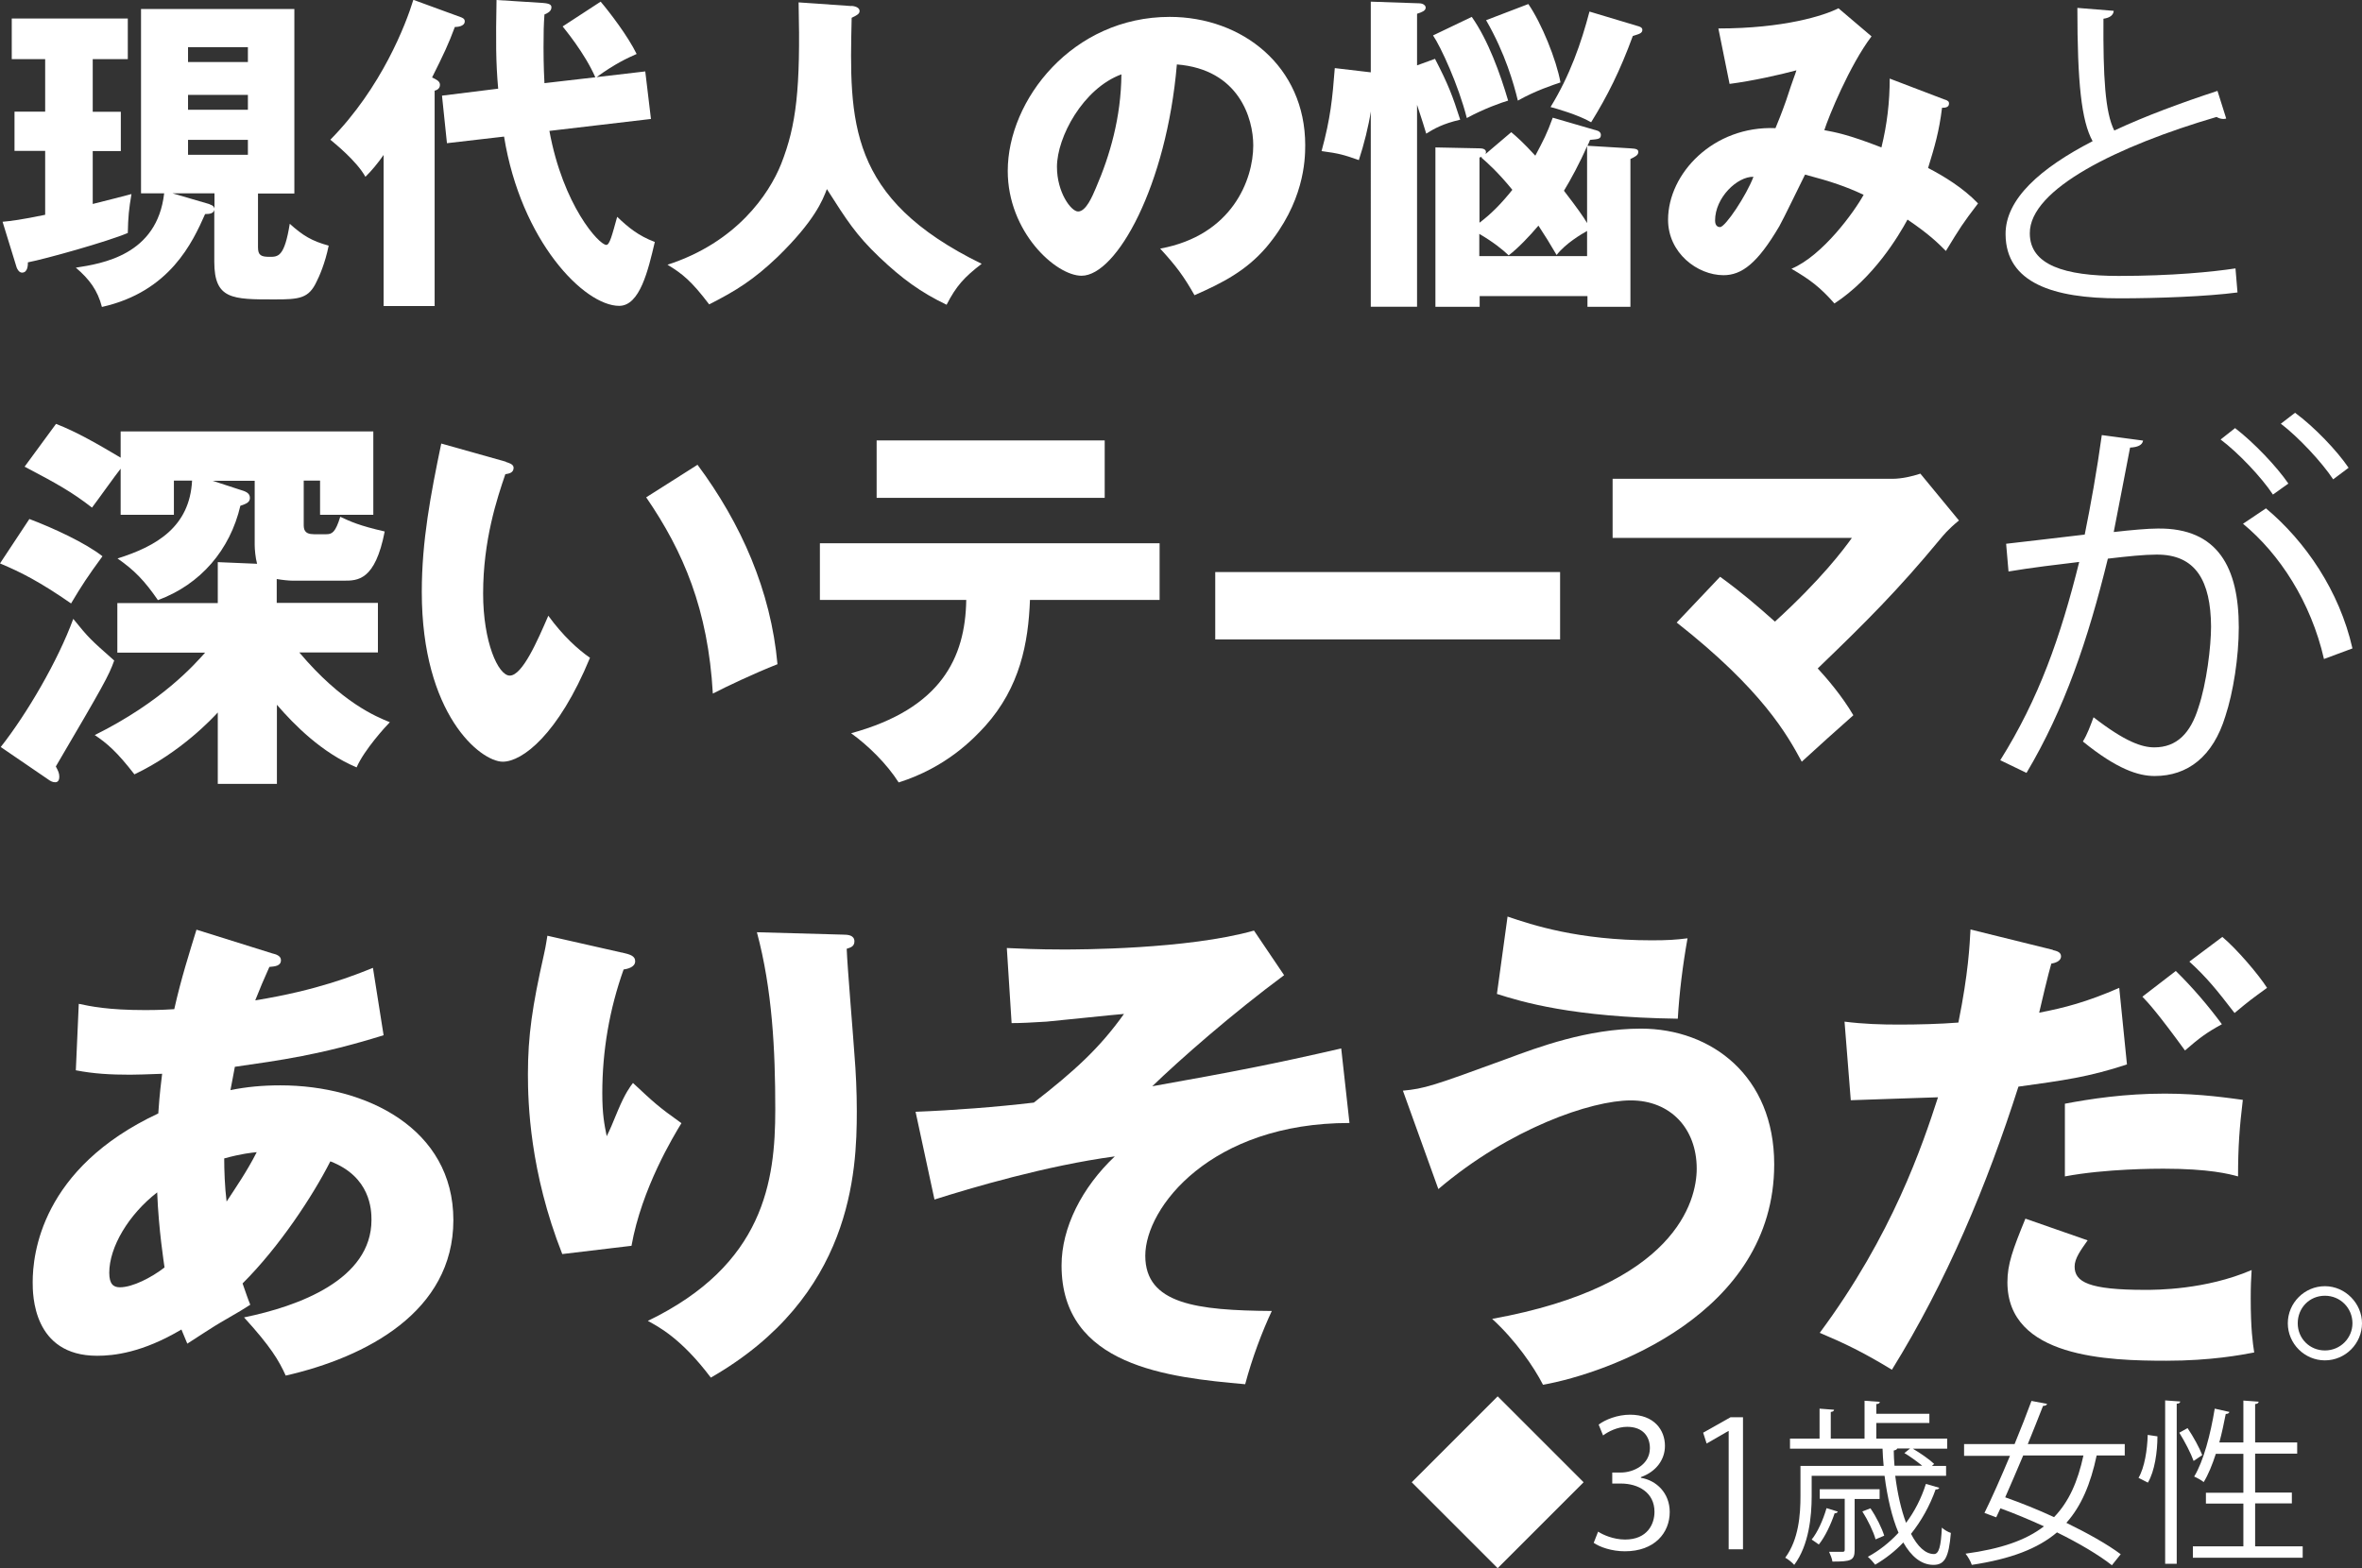
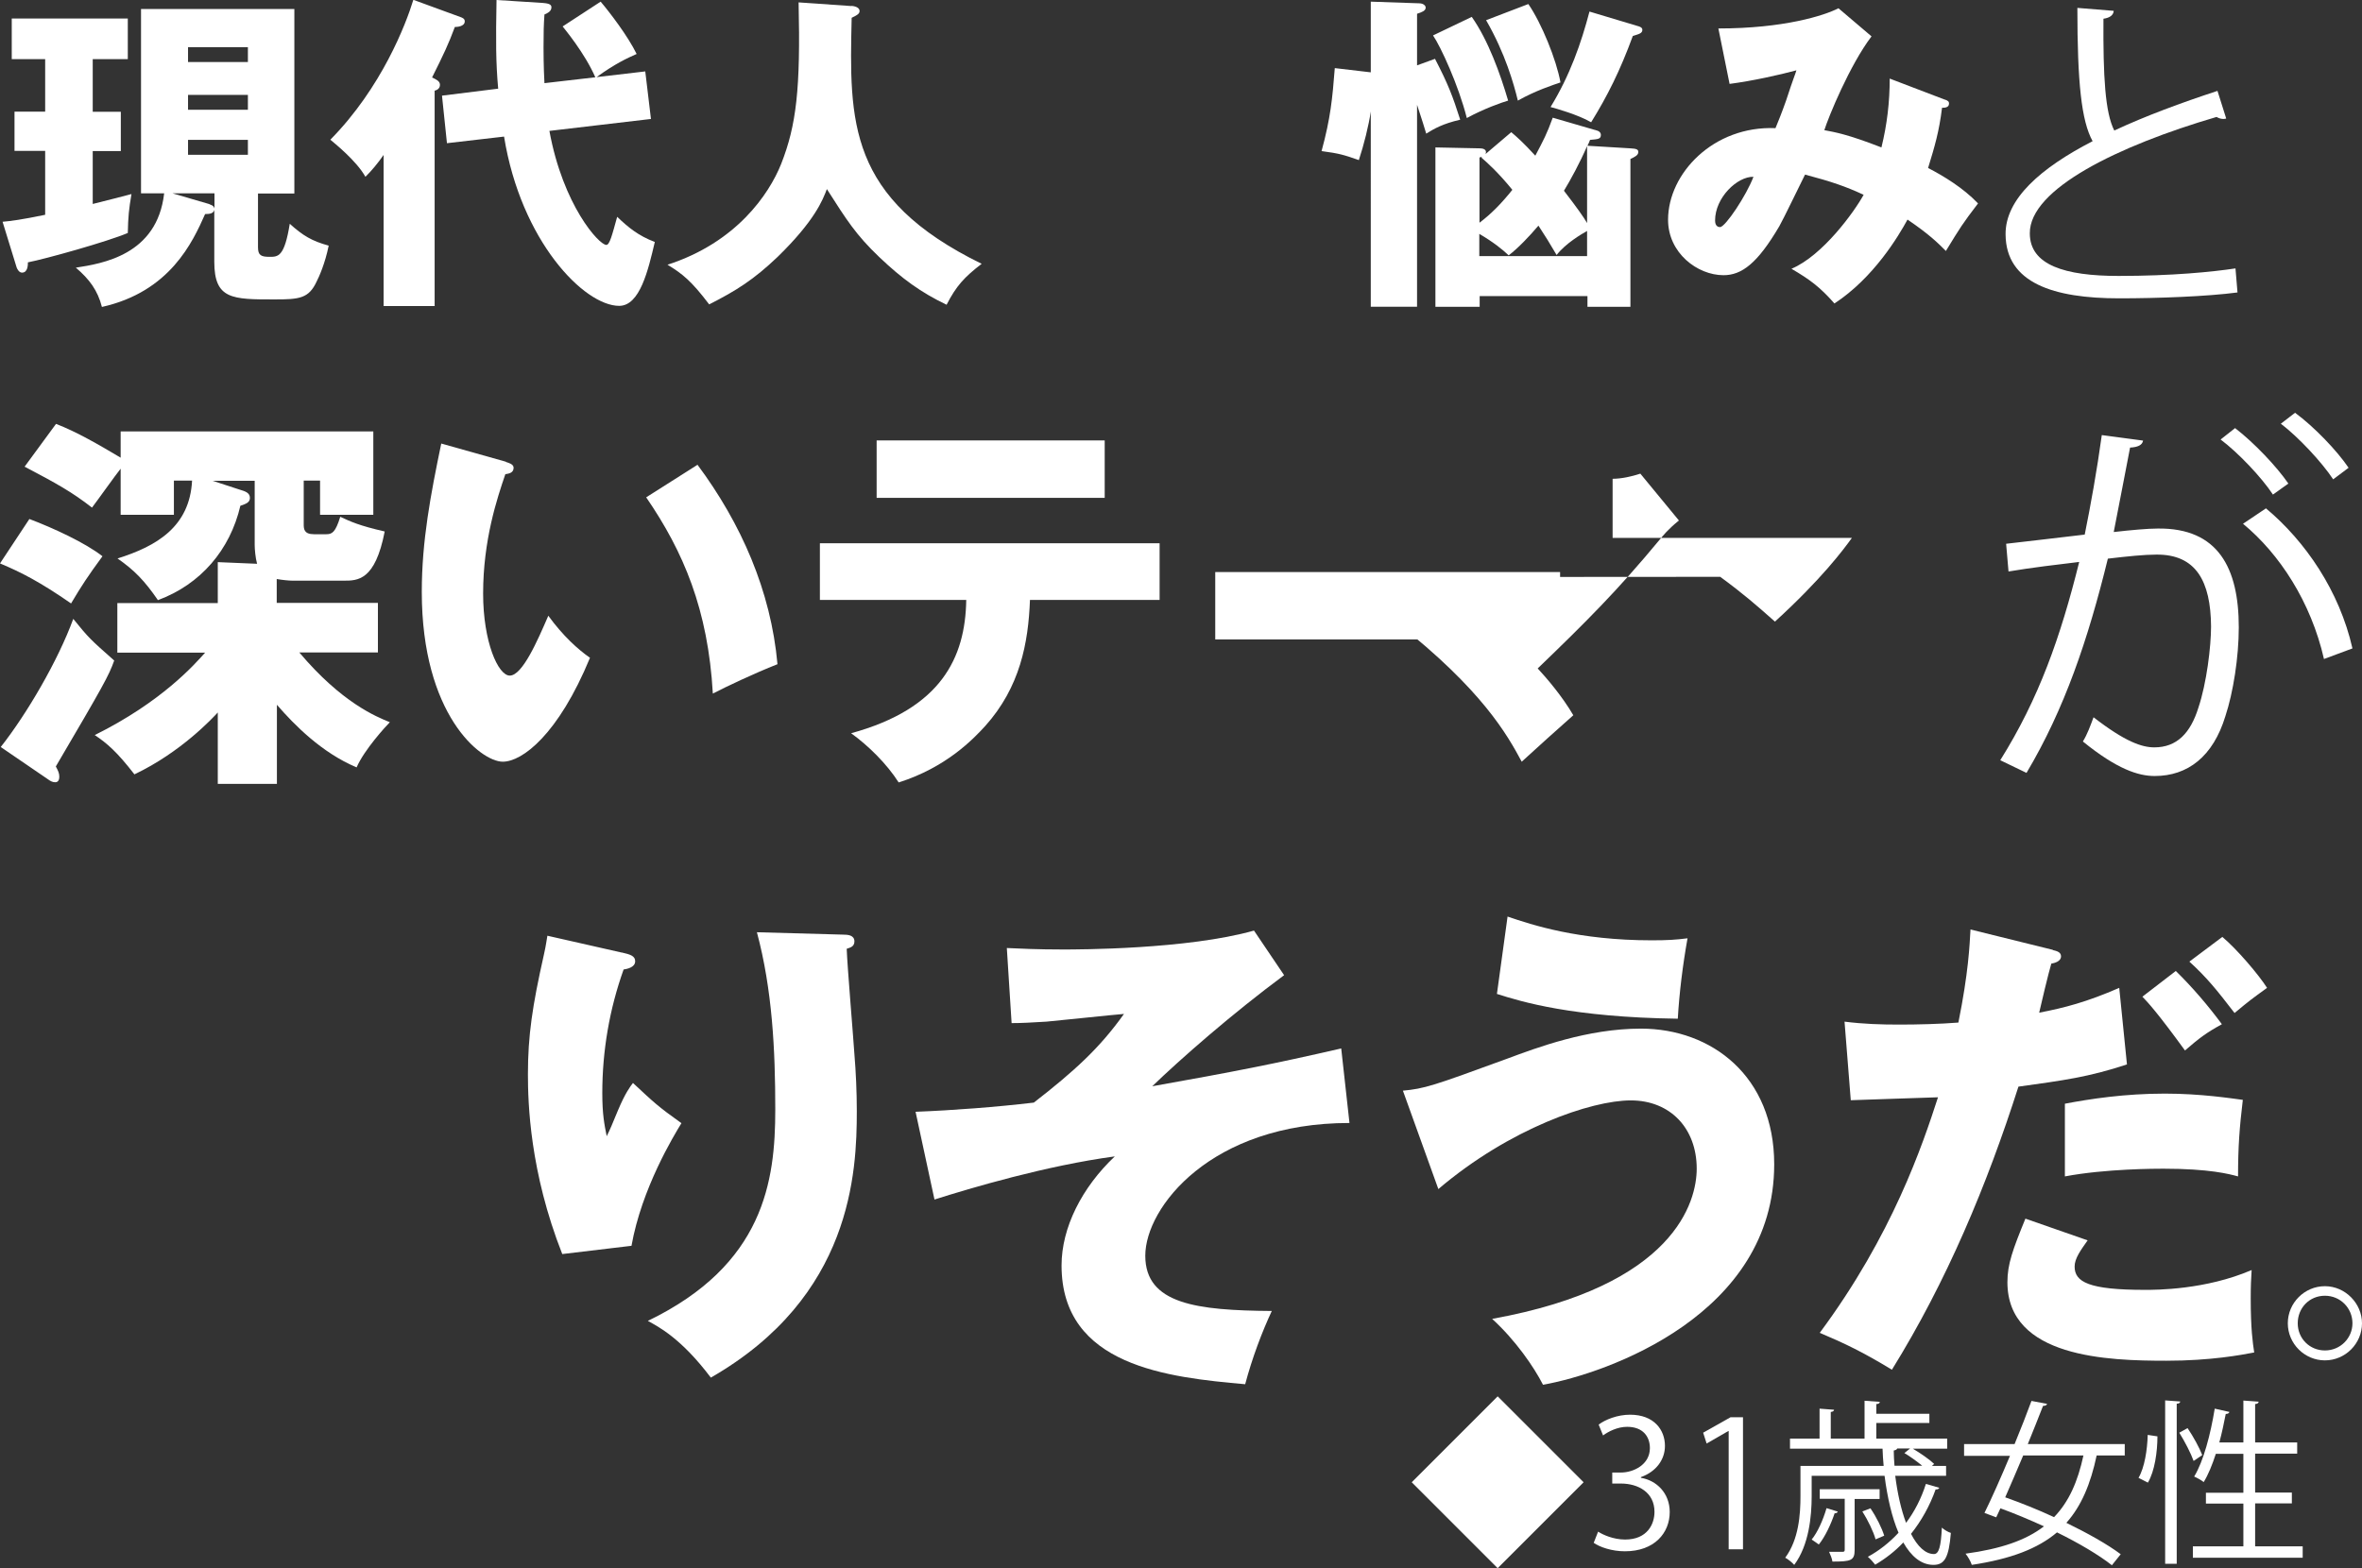
<svg xmlns="http://www.w3.org/2000/svg" id="b" viewBox="0 0 128.63 85.43">
  <rect x="0" y="0" width="128.63" height="85.43" fill="#333333" stroke="none" />
  <g id="c">
    <path d="M5.05,6.09h1.53v2.14h-1.53v2.88c.94-.23,1.57-.4,2.11-.54-.14.83-.18,1.22-.2,2.12-1.1.47-4.5,1.42-5.44,1.6,0,.13,0,.56-.32.56-.16,0-.25-.18-.29-.27l-.77-2.5c.45-.04,1.01-.11,2.32-.38v-3.48H.79v-2.14h1.67v-2.86H.64V1.01h6.32v2.21h-1.91v2.86ZM7.68,10.53V.49h8.35v10.05h-1.98v2.93c0,.43.16.52.63.52s.81,0,1.1-1.8c.72.65,1.21.94,2.12,1.19-.2.99-.54,1.73-.65,1.94-.43.94-.94.99-2.3.99-2.3,0-3.28,0-3.28-2.05v-2.83c-.04.2-.25.23-.5.23-.68,1.53-1.91,4.23-5.62,5.06-.23-.9-.68-1.51-1.42-2.14,1.42-.22,4.43-.68,4.81-4.05h-1.26ZM11.41,11.13c.11.04.23.07.27.23v-.83h-2.29l2.02.59ZM13.5,3.38v-.81h-3.26v.81h3.26ZM10.24,5.17v.81h3.26v-.81h-3.26ZM10.24,7.62v.81h3.26v-.81h-3.26Z" style="fill:#fff;" />
    <path d="M23.68,16.67h-2.79v-8.23c-.31.45-.67.88-.99,1.19-.49-.88-1.71-1.85-1.91-2.02,2.79-2.83,4.12-6.3,4.52-7.62l2.57.94c.11.04.23.09.23.23,0,.29-.43.31-.54.31-.34.92-.61,1.49-1.24,2.75.23.11.43.2.43.4s-.16.29-.29.32v11.72ZM32.42,4.21c-.58-1.33-1.69-2.65-1.78-2.77l2.07-1.35c.5.59,1.48,1.87,1.96,2.85-.52.23-1.19.54-2.18,1.26l2.65-.31.31,2.59-5.53.65c.74,4.05,2.7,6.21,3.1,6.21.18,0,.31-.52.59-1.53.61.58,1.15,1.03,2.05,1.37-.36,1.53-.81,3.48-1.94,3.48-1.91,0-5.35-3.53-6.27-9.22l-3.11.36-.27-2.59,3.06-.38c-.13-1.44-.13-2.63-.09-4.83l2.52.16c.2.02.47.04.47.23,0,.22-.18.31-.38.4-.04.56-.05.95-.05,1.8,0,.18,0,1.04.05,1.94l2.77-.32Z" style="fill:#fff;" />
    <path d="M46.38.32c.4.04.43.22.43.27,0,.13-.05.2-.43.38-.13,5.67-.22,9.83,7.08,13.4-.94.72-1.39,1.21-1.91,2.23-1.4-.67-2.43-1.42-3.66-2.59-1.28-1.22-1.78-2.02-2.86-3.71-.23.61-.67,1.73-2.68,3.69-1.3,1.24-2.25,1.84-3.73,2.59-.97-1.28-1.46-1.67-2.27-2.16,3.75-1.21,5.53-3.84,6.19-5.49.83-2.11,1.06-4.09.95-8.8l2.88.2Z" style="fill:#fff;" />
-     <path d="M63.19,13.54c3.91-.72,5.06-3.75,5.06-5.62,0-1.46-.77-4.14-4.16-4.41-.56,6.59-3.28,11.51-5.19,11.51-1.4,0-4.02-2.38-4.02-5.71,0-3.87,3.53-8.39,8.82-8.39,3.94,0,7.38,2.68,7.38,6.99,0,.83-.07,3.13-2.12,5.56-1.1,1.28-2.38,1.94-3.91,2.61-.59-1.04-.99-1.58-1.87-2.54ZM57.56,9.09c0,1.39.77,2.43,1.15,2.43.43,0,.77-.81.97-1.28.77-1.78,1.37-3.85,1.39-6.19-2.09.77-3.51,3.42-3.51,5.04Z" style="fill:#fff;" />
    <path d="M78.15,3.21c.72,1.39.95,2,1.37,3.31-.95.22-1.42.49-1.85.76-.27-.9-.4-1.24-.5-1.57v11h-2.52V6.07c-.11.76-.38,1.84-.65,2.65-.83-.29-1.06-.36-2.03-.49.49-1.8.59-2.86.72-4.52l1.96.23V.09l2.63.09c.25,0,.36.14.36.23,0,.18-.2.25-.47.34v2.81l.99-.36ZM80.15.92c.9,1.28,1.55,3.1,1.98,4.56-.31.09-1.3.43-2.25.95-.45-1.78-1.42-3.89-1.84-4.5l2.11-1.01ZM86.87,7.08c.22.05.31.14.31.27,0,.22-.14.23-.59.27-.04.11-.09.23-.14.32l2.34.14c.29.02.43.04.43.2,0,.18-.2.27-.43.38v8.05h-2.34v-.58h-5.87v.58h-2.41v-8.68l2.41.05c.27,0,.4.11.32.31l1.4-1.19c.32.27.65.56,1.31,1.28.45-.85.63-1.19.95-2.07l2.3.67ZM80.56,12.14c.65-.49,1.19-1.04,1.8-1.8-.79-.97-1.35-1.46-1.69-1.76l.04-.05c-.05.02-.09.04-.14.05v3.57ZM80.56,13.95h5.87v-1.37c-.32.18-1.17.68-1.66,1.31-.4-.68-.59-.99-.99-1.6-.49.58-1.1,1.22-1.62,1.62-.32-.31-.86-.74-1.6-1.17v1.21ZM83.23.22c.72,1.04,1.53,3.04,1.75,4.27-.38.13-1.37.45-2.32.99-.22-.9-.68-2.56-1.73-4.38l2.3-.88ZM89.26,1.44c.11.04.18.09.18.18,0,.2-.18.23-.52.34-.7,1.91-1.39,3.28-2.27,4.7-.7-.41-1.94-.76-2.21-.83,1.06-1.73,1.67-3.49,2.12-5.2l2.7.81ZM86.43,7.96c-.4.92-.9,1.84-1.26,2.43.76.99,1.06,1.42,1.26,1.76v-4.2Z" style="fill:#fff;" />
    <path d="M105.91,5.42c.2.07.23.13.23.22,0,.23-.25.23-.38.23-.16,1.3-.4,2.11-.76,3.28.83.43,1.91,1.08,2.72,1.93-.86,1.13-.95,1.28-1.75,2.59-.45-.45-.9-.9-2.09-1.71-.49.9-1.84,3.17-3.98,4.57-.79-.9-1.35-1.31-2.34-1.89,1.71-.72,3.44-3.13,3.93-4.03-.97-.45-1.75-.72-3.19-1.1-.22.43-1.17,2.41-1.4,2.81-1.19,2.03-2.05,2.67-3.04,2.67-1.42,0-3.02-1.21-3.02-3.02,0-2.52,2.47-5.13,5.85-4.99.13-.31.34-.83.58-1.51.41-1.26.49-1.4.56-1.64-.92.25-2.41.58-3.64.74l-.61-3.02c3.56,0,5.76-.7,6.54-1.1l1.8,1.53c-1.19,1.57-2.34,4.38-2.57,5.11.58.11,1.26.22,3.11.94.31-1.26.45-2.48.45-3.75l3.01,1.15ZM93.4,12.01c0,.32.18.36.27.36.29,0,1.44-1.73,1.82-2.74-.88-.02-2.09,1.13-2.09,2.38Z" style="fill:#fff;" />
    <path d="M121.23,6.46s-.09.02-.14.02c-.13,0-.27-.04-.38-.11-5.35,1.57-10.19,3.92-10.17,6.34,0,1.73,1.91,2.32,4.83,2.32s5.11-.22,6.37-.41l.11,1.31c-1.66.22-4.34.32-6.45.32-3.56,0-6.16-.83-6.18-3.48-.02-1.93,1.91-3.62,4.74-5.08-.61-1.1-.83-3.19-.83-7.26l1.98.16c-.02.23-.2.38-.56.43-.02,3.15.09,5.11.59,6.09,1.69-.79,3.64-1.51,5.62-2.16l.47,1.49Z" style="fill:#fff;" />
    <path d="M1.6,28.27c1.32.5,3.05,1.3,3.98,2.03-.82,1.12-1.12,1.58-1.71,2.57-1.69-1.17-2.7-1.69-3.87-2.18l1.6-2.42ZM.04,40.69c1.43-1.81,3.13-4.73,3.95-6.98.84,1.04.93,1.12,2.23,2.27-.3.84-.58,1.34-3.18,5.77.13.24.19.37.19.56,0,.13-.04.3-.22.3-.15,0-.26-.06-.41-.17L.04,40.69ZM15.08,42.7h-3.22v-3.89c-.26.28-1.99,2.16-4.54,3.37-.95-1.23-1.49-1.69-2.16-2.14,3.65-1.81,5.44-3.85,6.01-4.49h-4.78v-2.7h5.47v-2.23l2.14.09c-.09-.32-.13-.8-.13-1.02v-3.5h-2.29l1.47.48c.3.09.56.17.56.45,0,.24-.19.32-.52.43-.56,2.4-2.16,4.28-4.49,5.14-.73-1.06-1.27-1.62-2.2-2.27,2.14-.67,3.93-1.73,4.06-4.24h-.99v1.86h-2.9v-2.51c-.26.32-1.32,1.81-1.56,2.12-1.08-.84-1.9-1.3-3.67-2.23l1.71-2.33c1.12.43,2.31,1.12,3.52,1.84v-1.43h13.76v4.54h-2.9v-1.86h-.89v2.38c0,.26.02.54.56.54h.67c.32,0,.5-.11.76-.95.56.26,1.02.48,2.42.8-.52,2.68-1.47,2.68-2.23,2.68h-2.79c-.19,0-.58-.04-.86-.09v1.3h5.51v2.7h-4.28c2.31,2.74,4.19,3.5,4.93,3.8-.22.22-1.4,1.51-1.81,2.46-1.9-.8-3.39-2.31-4.34-3.41v4.3Z" style="fill:#fff;" />
    <path d="M27.54,25.16c.19.06.43.13.43.32,0,.28-.26.32-.45.35-.45,1.32-1.21,3.59-1.21,6.5,0,2.64.82,4.47,1.45,4.47.69,0,1.51-1.9,2.1-3.26.8,1.1,1.62,1.84,2.27,2.29-1.73,4.19-3.69,5.66-4.75,5.66-1.21,0-4.41-2.57-4.41-9.25,0-2.77.48-5.29,1.06-8.08l3.52.99ZM37.98,25.31c2.38,3.2,4,6.87,4.36,10.87-1.27.5-2.81,1.23-3.52,1.6-.26-4.58-1.6-7.73-3.63-10.69l2.79-1.77Z" style="fill:#fff;" />
    <path d="M44.65,32.68v-3.09h18.5v3.09h-7.06c-.09,2.35-.54,4.75-2.44,6.87-.65.71-2.12,2.25-4.71,3.07-.65-1.02-1.66-2.01-2.59-2.68,4.9-1.34,6.22-4.11,6.27-7.26h-7.95ZM60.16,23.99v3.13h-12.42v-3.13h12.42Z" style="fill:#fff;" />
    <path d="M84.96,31.16v3.67h-18.78v-3.67h18.78Z" style="fill:#fff;" />
-     <path d="M93.68,31.42c1.27.93,2.01,1.58,2.98,2.44,2.53-2.31,3.74-3.93,4.19-4.56h-13.03v-3.22h15.25c.48,0,1.06-.13,1.51-.28l2.1,2.55c-.63.52-.84.8-1.06,1.06-2.25,2.72-4,4.47-6.63,7,.48.52,1.32,1.49,1.94,2.55-.78.69-2.03,1.81-2.81,2.53-.78-1.45-2.14-3.91-6.81-7.58l2.35-2.48Z" style="fill:#fff;" />
+     <path d="M93.68,31.42c1.27.93,2.01,1.58,2.98,2.44,2.53-2.31,3.74-3.93,4.19-4.56h-13.03v-3.22c.48,0,1.06-.13,1.51-.28l2.1,2.55c-.63.52-.84.8-1.06,1.06-2.25,2.72-4,4.47-6.63,7,.48.52,1.32,1.49,1.94,2.55-.78.69-2.03,1.81-2.81,2.53-.78-1.45-2.14-3.91-6.81-7.58l2.35-2.48Z" style="fill:#fff;" />
    <path d="M116.71,23.99c-.04.26-.3.37-.71.39-.24,1.21-.63,3.31-.89,4.6.97-.11,1.86-.19,2.4-.19,3.28-.04,4.41,2.14,4.41,5.38,0,1.62-.3,3.54-.73,4.84-.67,2.2-2.05,3.26-3.85,3.26-.89,0-2.05-.37-3.91-1.88.24-.39.41-.86.58-1.32,1.73,1.34,2.64,1.64,3.31,1.64,1.23,0,1.97-.78,2.4-2.16.45-1.34.69-3.33.69-4.43-.02-2.46-.82-3.93-2.98-3.91-.65,0-1.53.09-2.64.22-1.08,4.41-2.36,8.19-4.43,11.67l-1.43-.69c2.1-3.35,3.28-6.7,4.3-10.8-1.1.13-2.68.32-3.85.52l-.13-1.51c1.06-.13,2.83-.32,4.28-.5.32-1.58.67-3.52.93-5.42l2.25.3ZM121.72,23.32c1.04.8,2.27,2.1,2.9,3.02l-.84.6c-.61-.93-1.9-2.29-2.85-3l.8-.63ZM126.56,35.9c-.71-3.11-2.42-5.73-4.41-7.37l1.25-.84c2.14,1.79,4,4.49,4.71,7.63l-1.56.58ZM124.98,22.48c1.06.78,2.29,2.07,2.92,3l-.84.63c-.61-.93-1.9-2.31-2.85-3.03l.78-.6Z" style="fill:#fff;" />
-     <path d="M4.29,54.68c.63.13,1.56.34,3.64.34.16,0,.82,0,1.56-.05.37-1.66.84-3.12,1.21-4.33l4.12,1.29c.21.05.48.13.48.37,0,.32-.32.34-.63.37-.32.71-.5,1.14-.77,1.82,3.41-.55,5.41-1.37,6.41-1.77l.58,3.67c-3.46,1.08-5.68,1.37-8.1,1.72-.03.21-.21,1.08-.24,1.27.87-.18,1.77-.26,2.72-.26,4.67,0,9.42,2.35,9.42,7.34s-4.75,7.47-9.13,8.47c-.37-.82-.82-1.58-2.27-3.17,2.98-.61,6.94-2.06,6.94-5.31,0-.55-.05-2.35-2.24-3.19-.95,1.87-2.77,4.65-4.78,6.65.19.53.26.77.42,1.16-.37.24-.5.32-1.64.98-.11.05-1.5.95-1.79,1.14-.18-.42-.21-.5-.32-.77-2.14,1.27-3.7,1.43-4.59,1.43-3.51,0-3.51-3.35-3.51-4.01,0-1.5.45-6.2,6.84-9.19.08-1.21.16-1.69.21-2.16-.84.03-1.35.05-1.74.05-1.08,0-1.98-.05-2.96-.24l.16-3.62ZM8.56,64.95c-1.56,1.21-2.61,2.98-2.61,4.38,0,.63.24.79.58.79.69,0,1.72-.53,2.43-1.08-.03-.24-.32-2.03-.4-4.09ZM12.34,65.45c.45-.69,1.11-1.64,1.64-2.69-.29.03-.82.08-1.77.34,0,.61.03,1.56.13,2.35Z" style="fill:#fff;" />
    <path d="M33.85,51.88c.48.11.74.19.74.48,0,.34-.45.42-.63.45-.77,2.16-1.16,4.43-1.16,6.73,0,1.16.11,1.69.24,2.35.21-.42.29-.63.61-1.4.4-.95.66-1.29.82-1.5,1.16,1.08,1.35,1.27,2.64,2.19-.42.69-2.16,3.54-2.72,6.68l-3.77.45c-1.77-4.49-1.87-8.24-1.87-9.79,0-2.11.24-3.72.87-6.52.13-.58.13-.71.19-1.03l4.06.92ZM45.92,50.91c.26,0,.61.03.61.37,0,.29-.24.34-.42.4.03.92.37,4.94.42,5.75.08.95.13,2.06.13,3.09,0,3.33-.26,10.11-7.95,14.52-1.61-2.14-2.85-2.77-3.43-3.09,6.34-3.06,6.94-7.63,6.94-11.51,0-3.25-.16-6.52-1-9.66l4.7.13Z" style="fill:#fff;" />
    <path d="M73.48,61.17c-7.52,0-11.11,4.59-11.11,7.23s2.82,2.98,6.89,3.01c-.53,1.13-1.08,2.59-1.45,3.99-4.17-.37-10-.98-10-6.47,0-2.06,1.11-4.25,2.9-5.94-3.72.5-7.84,1.72-9.82,2.35l-1.03-4.78c2.06-.08,4.41-.26,6.44-.5,2.24-1.74,3.59-2.98,4.91-4.83-.66.05-3.62.37-4.22.42-.82.05-1.37.08-1.9.08l-.26-4.09c.63.03,1.66.08,3.06.08.77,0,6.76,0,10.4-1.03l1.64,2.43c-2.82,2.09-5.65,4.57-7.18,6.05,4.43-.79,6.6-1.21,10.29-2.06l.45,4.06Z" style="fill:#fff;" />
    <path d="M76.39,59.41c1.19-.11,1.64-.26,5.68-1.74,1.64-.61,4.38-1.64,7.29-1.64,3.85,0,7.26,2.59,7.26,7.39,0,8.18-9.08,11.38-12.59,12.01-.5-.98-1.5-2.43-2.77-3.59,9.98-1.8,11.14-6.42,11.14-8.18,0-2.19-1.43-3.72-3.59-3.72s-6.6,1.53-10.48,4.83l-1.93-5.36ZM82.11,49.93c1.32.45,3.85,1.29,7.84,1.29.87,0,1.32-.03,1.95-.11-.26,1.45-.45,2.98-.53,4.38-5.75-.08-8.5-.92-9.85-1.35l.58-4.22Z" style="fill:#fff;" />
    <path d="M111.79,51.75c.21.05.45.11.45.34,0,.29-.37.37-.53.4-.13.42-.58,2.3-.66,2.67,1.37-.26,2.59-.58,4.36-1.35l.42,4.17c-2.09.69-3.46.87-5.91,1.21-1.72,5.38-3.91,10.61-6.89,15.42-1.56-.95-2.56-1.43-3.93-2.01,3.96-5.33,5.6-10.24,6.44-12.83-.74.03-4.09.13-4.75.16l-.34-4.28c1.03.13,1.98.16,2.98.16s2.22-.03,3.22-.11c.55-2.72.61-4.2.66-5.07l4.49,1.11ZM113.69,67.56c-.37.53-.71.98-.71,1.43,0,.84.77,1.27,3.83,1.27.61,0,3.3,0,5.81-1.08-.03.5-.05.82-.05,1.53,0,1.69.11,2.43.19,2.96-.69.13-2.35.45-4.78.45-3.17,0-8.66-.16-8.66-4.28,0-.98.29-1.77.98-3.46l3.41,1.19ZM112.45,60.12c1.37-.26,3.25-.55,5.44-.55,1.98,0,3.62.26,4.25.34-.18,1.5-.26,2.56-.26,4.17-.48-.13-1.56-.42-4.07-.42-.37,0-3.14,0-5.36.42v-3.96ZM118.49,52.89c.92.9,1.77,1.9,2.51,2.9-.87.48-1.21.74-2.01,1.43-1.5-2.06-2.01-2.61-2.32-2.93l1.82-1.4ZM121.03,51.04c.79.66,1.98,2.06,2.43,2.77-.84.61-.92.66-1.77,1.37-.98-1.27-1.48-1.9-2.46-2.8l1.8-1.35Z" style="fill:#fff;" />
    <path d="M128.63,72.08c0,1.11-.91,2.02-2.02,2.02s-2.02-.91-2.02-2.02.91-2.02,2.02-2.02,2.02.94,2.02,2.02ZM128.11,72.08c0-.83-.66-1.5-1.5-1.5s-1.48.66-1.48,1.5.66,1.48,1.48,1.48c.86,0,1.5-.69,1.5-1.48Z" style="fill:#fff;" />
    <path d="M81.56,76.06l4.68,4.68-4.68,4.68-4.68-4.68,4.68-4.68Z" style="fill:#fff;" />
    <path d="M89.37,80.5c.84.14,1.56.83,1.56,1.86,0,1.14-.83,2.14-2.44,2.14-.72,0-1.37-.23-1.7-.46l.24-.61c.26.17.83.43,1.47.43,1.21,0,1.6-.84,1.6-1.51,0-1.06-.89-1.54-1.83-1.54h-.47v-.6h.47c.69,0,1.58-.43,1.58-1.33,0-.62-.37-1.16-1.24-1.16-.53,0-1.03.26-1.31.47l-.24-.59c.35-.27,1.02-.54,1.71-.54,1.31,0,1.9.83,1.9,1.7,0,.74-.47,1.4-1.31,1.7v.03Z" style="fill:#fff;" />
    <path d="M94.14,84.39v-6.44h-.02l-1.18.68-.19-.59,1.49-.84h.68v7.19h-.78Z" style="fill:#fff;" />
    <path d="M103.21,80.38c.12.96.32,1.85.59,2.57.46-.61.83-1.33,1.08-2.12l.73.21c-.03.07-.11.1-.2.09-.32.9-.78,1.72-1.34,2.42.35.68.78,1.1,1.25,1.1.27,0,.38-.41.43-1.44.13.12.33.24.49.29-.11,1.34-.34,1.74-.95,1.74-.66,0-1.21-.46-1.64-1.22-.45.48-.97.88-1.53,1.21-.09-.12-.28-.33-.4-.43.61-.33,1.18-.78,1.67-1.31-.36-.84-.61-1.93-.76-3.1h-3.97v1.11c0,1.1-.15,2.67-.95,3.74-.1-.12-.35-.32-.49-.39.74-1,.83-2.36.83-3.36v-1.64h4.53c-.03-.31-.05-.62-.06-.94h-5.04v-.55h1.61v-1.63l.79.06c0,.06-.06.11-.18.12v1.45h1.84v-2.06l.83.06c0,.07-.07.12-.19.12v.53h2.89v.5h-2.89v.85h3.86v.55h-1.87c.42.25.91.59,1.16.83l-.12.11h.77v.54h-2.75ZM100.08,82.34c-.02.06-.08.09-.17.09-.2.6-.52,1.28-.86,1.7-.1-.08-.28-.19-.39-.27.32-.39.62-1.06.81-1.71l.62.19ZM102.35,81.65h-1.35v2.78c0,.58-.21.63-1.21.63-.02-.16-.11-.37-.18-.53.36,0,.63,0,.73,0,.1,0,.12-.04.12-.12v-2.77h-1.36v-.52h3.26v.52ZM101.86,82.16c.32.46.63,1.09.75,1.49l-.47.2c-.11-.41-.42-1.05-.72-1.52l.44-.17ZM104.01,78.9h-.69c-.02.06-.09.09-.19.11,0,.28.02.56.04.83h1.51c-.28-.23-.65-.5-.97-.69l.31-.25Z" style="fill:#fff;" />
    <path d="M115.73,79.28h-1.55c-.33,1.55-.83,2.75-1.65,3.67,1.17.57,2.24,1.17,2.96,1.71l-.48.6c-.71-.56-1.79-1.2-2.99-1.79-1.05.89-2.52,1.45-4.64,1.77-.06-.19-.21-.45-.34-.61,1.92-.26,3.29-.73,4.27-1.49-.79-.36-1.6-.7-2.37-.98l-.23.49-.64-.24c.4-.81.9-1.94,1.39-3.11h-2.5v-.64h2.75c.34-.83.66-1.64.92-2.35l.85.16c-.02.07-.09.11-.22.11-.24.62-.53,1.34-.83,2.08h5.28v.64ZM110.18,79.28c-.34.8-.67,1.58-.98,2.28.85.3,1.78.67,2.66,1.08.81-.84,1.29-1.93,1.6-3.36h-3.28Z" style="fill:#fff;" />
    <path d="M117.49,78.24c0,.84-.15,1.9-.52,2.52l-.51-.26c.33-.56.48-1.54.5-2.34l.53.08ZM117.9,76.28l.83.06c0,.07-.07.12-.19.12v8.72h-.63v-8.91ZM119.13,77.79c.32.47.65,1.08.8,1.47l-.47.32c-.14-.4-.48-1.06-.78-1.54l.45-.25ZM122.82,84.23h2.58v.62h-5.98v-.62h2.75v-2.33h-2.04v-.59h2.04v-2.12h-1.5c-.19.59-.41,1.13-.66,1.54-.12-.1-.36-.23-.52-.3.51-.84.89-2.29,1.12-3.7l.8.18c-.02.07-.09.11-.2.11-.1.51-.21,1.04-.35,1.55h1.31v-2.28l.83.06c0,.07-.06.12-.19.13v2.09h2.29v.61h-2.29v2.12h2v.59h-2v2.33Z" style="fill:#fff;" />
  </g>
</svg>